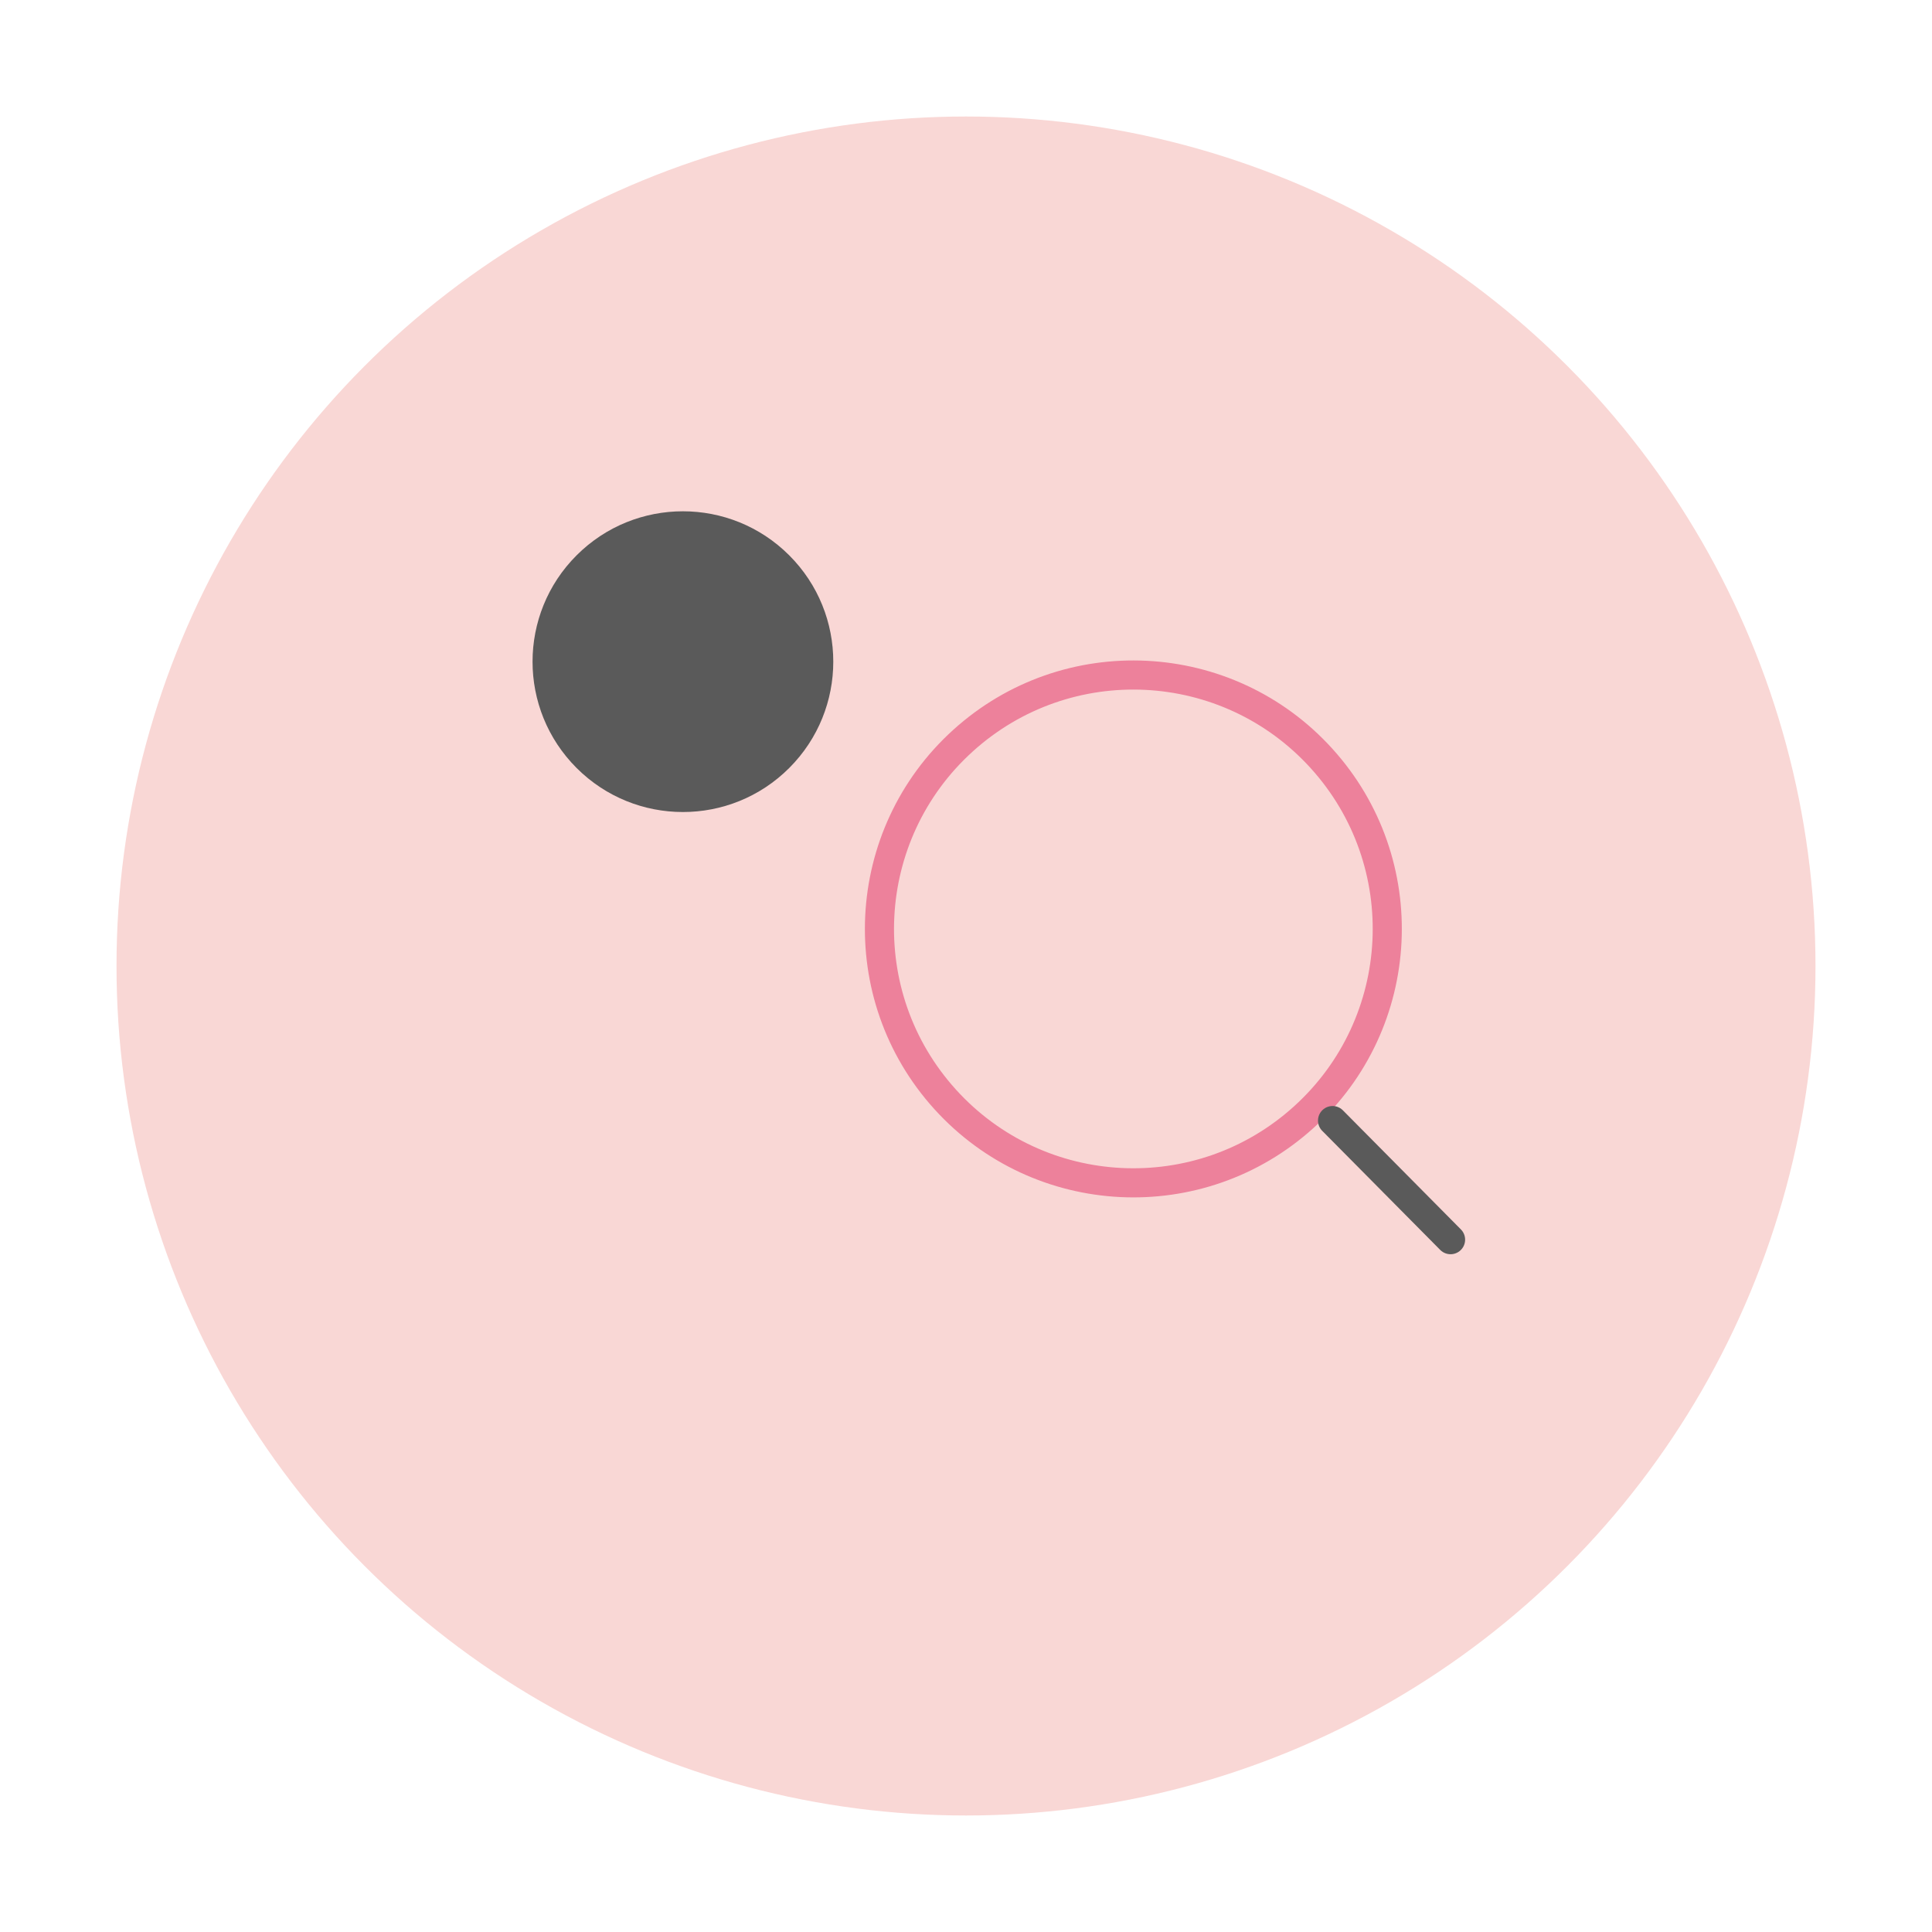
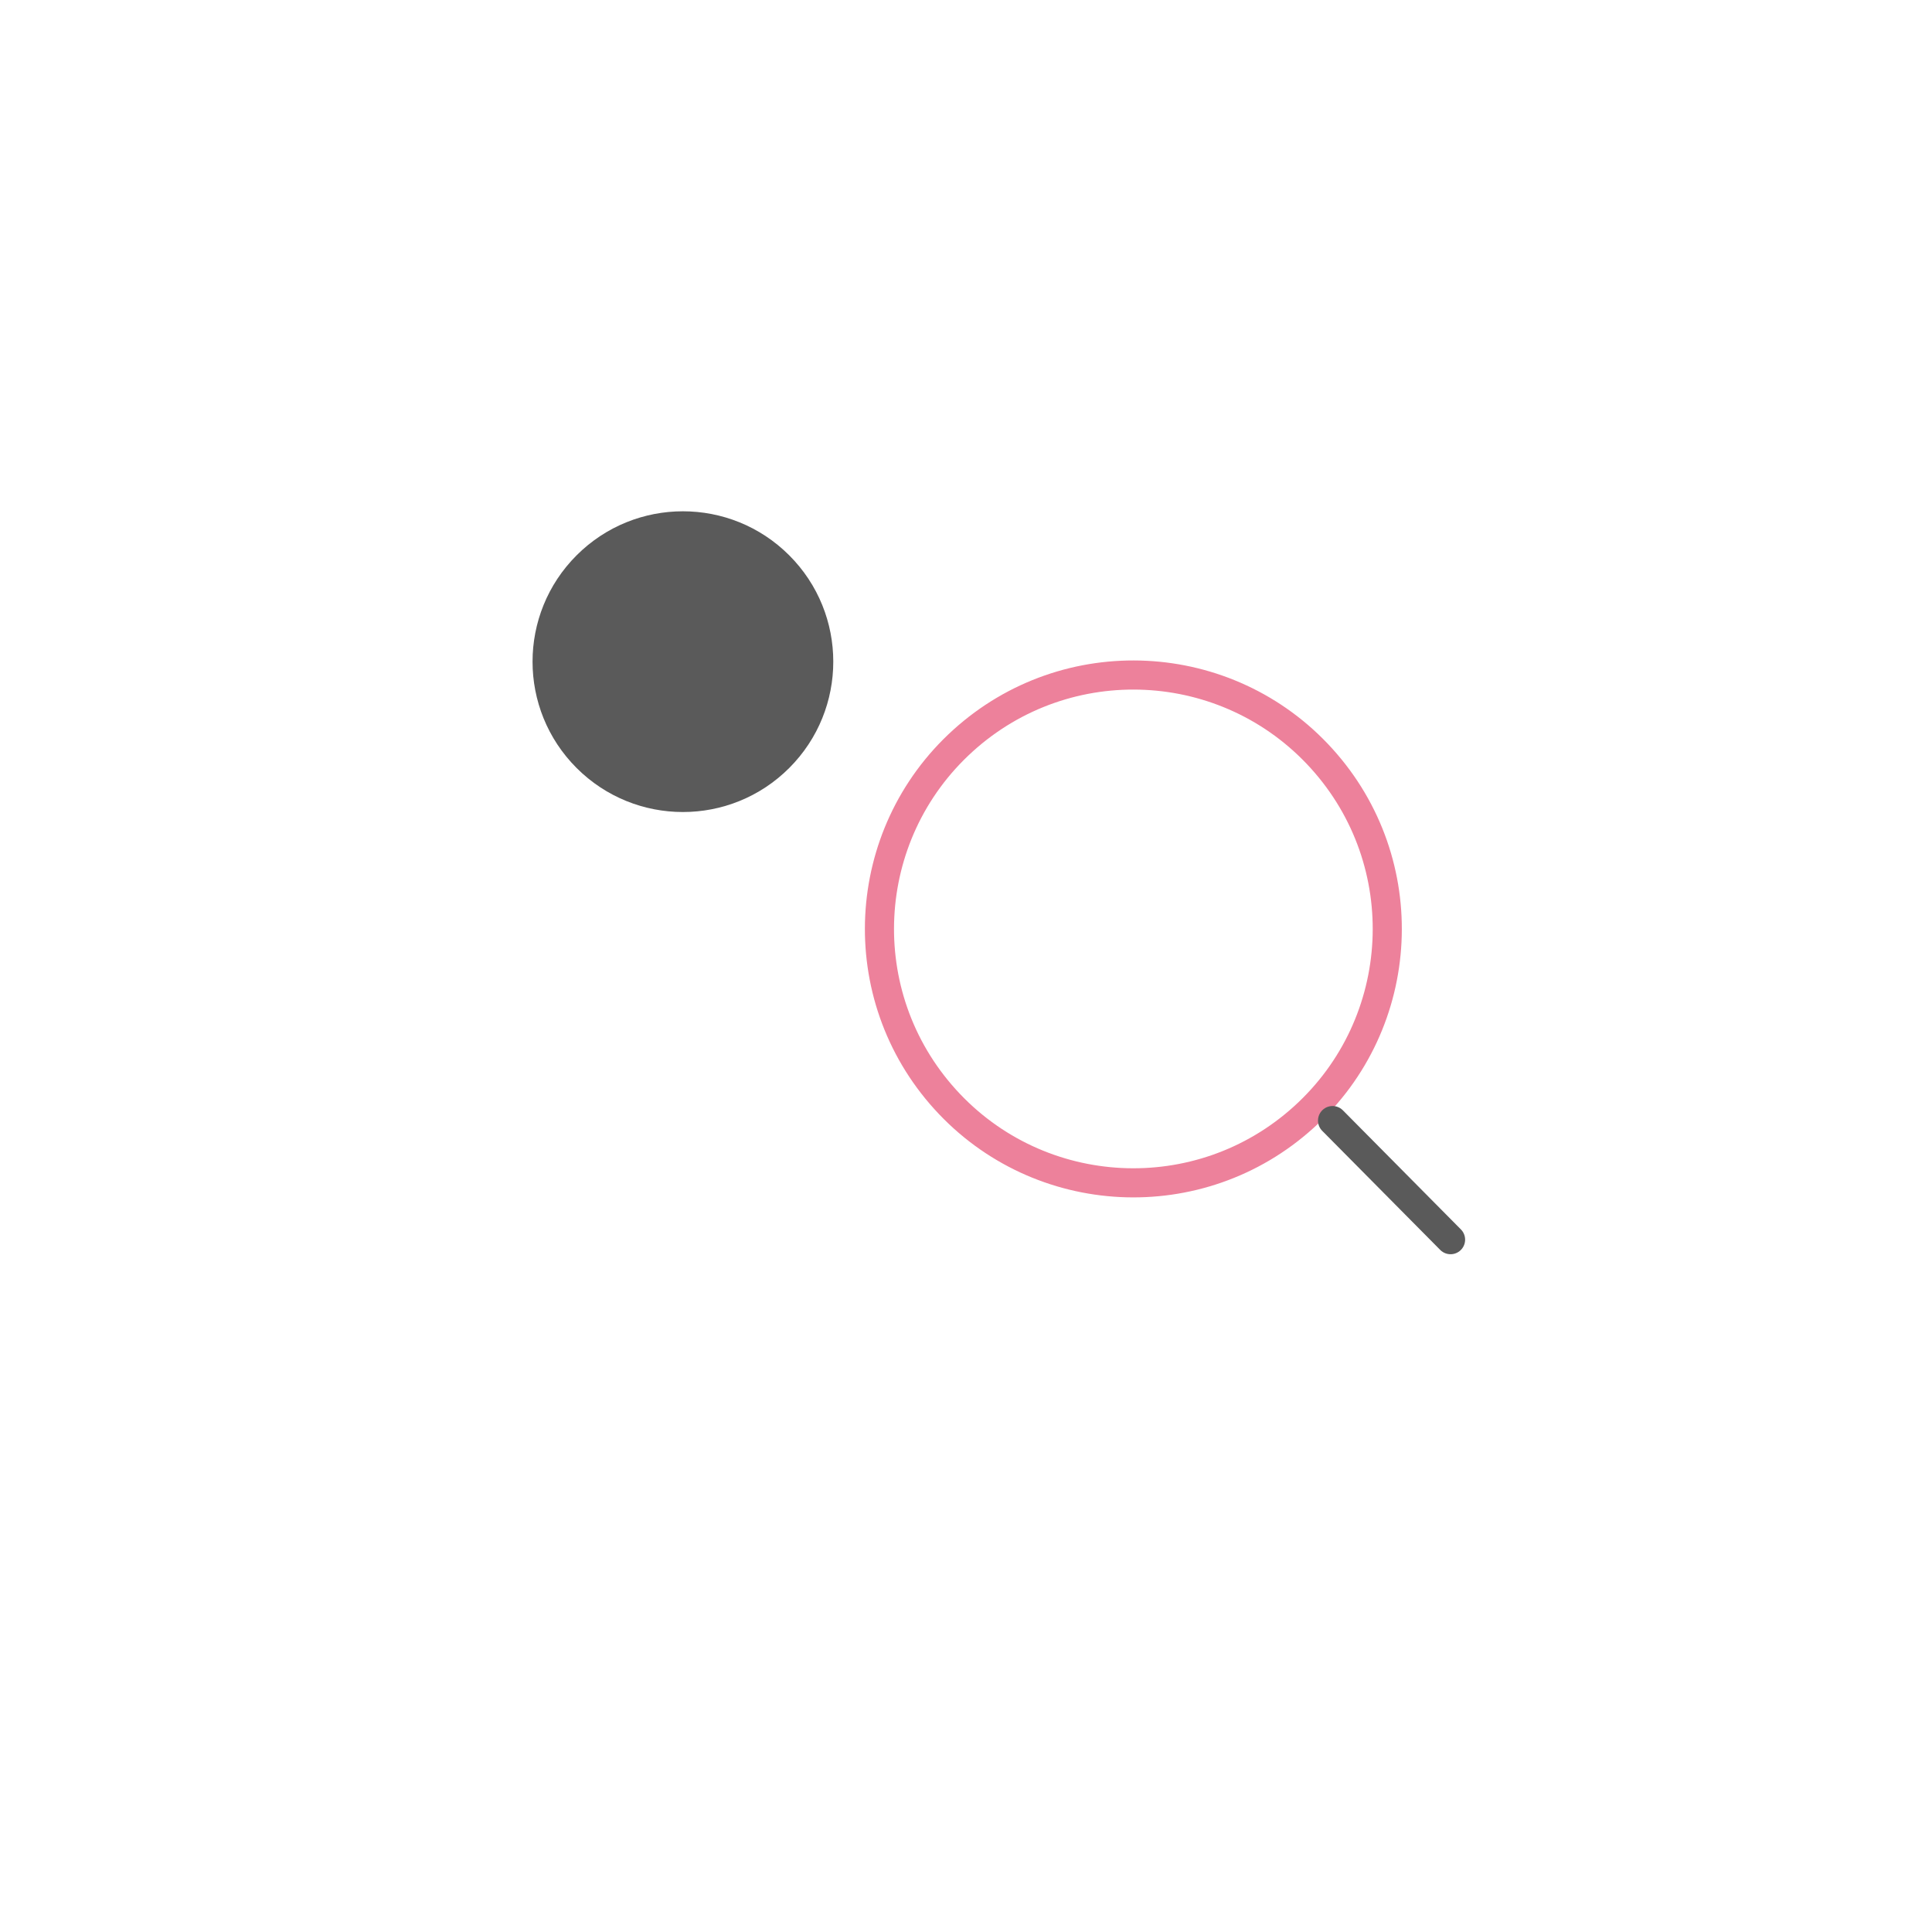
<svg xmlns="http://www.w3.org/2000/svg" width="99.5" height="99.5" viewBox="0 0 99.5 99.5">
  <defs>
    <filter id="楕円形_13" x="0" y="0" width="99.5" height="99.5" filterUnits="userSpaceOnUse">
      <feOffset dy="4" input="SourceAlpha" />
      <feGaussianBlur stdDeviation="2" result="blur" />
      <feFlood flood-opacity="0.149" />
      <feComposite operator="in" in2="blur" />
      <feComposite in="SourceGraphic" />
    </filter>
  </defs>
  <g id="feature-4" transform="translate(-25 -752.65)">
    <g transform="matrix(1, 0, 0, 1, 25, 752.65)" filter="url(#楕円形_13)">
-       <circle id="楕円形_13-2" data-name="楕円形 13" cx="43.75" cy="43.75" r="43.75" transform="translate(6 2)" fill="#f9d7d5" />
-     </g>
+       </g>
    <circle id="楕円形_17" data-name="楕円形 17" cx="7.744" cy="7.744" r="7.744" transform="translate(49.219 786.726) rotate(-45)" fill="#5a5a5a" />
    <circle id="楕円形_19" data-name="楕円形 19" cx="13.081" cy="13.081" r="13.081" transform="matrix(0.741, -0.671, 0.671, 0.741, 64.899, 799.575)" fill="none" stroke="#ed819b" stroke-linecap="round" stroke-linejoin="round" stroke-width="1.5" />
    <line id="線_39" data-name="線 39" x2="6.077" y2="6.133" transform="translate(93.628 810.361)" fill="none" stroke="#5a5a5a" stroke-linecap="round" stroke-linejoin="round" stroke-width="1.5" />
  </g>
</svg>